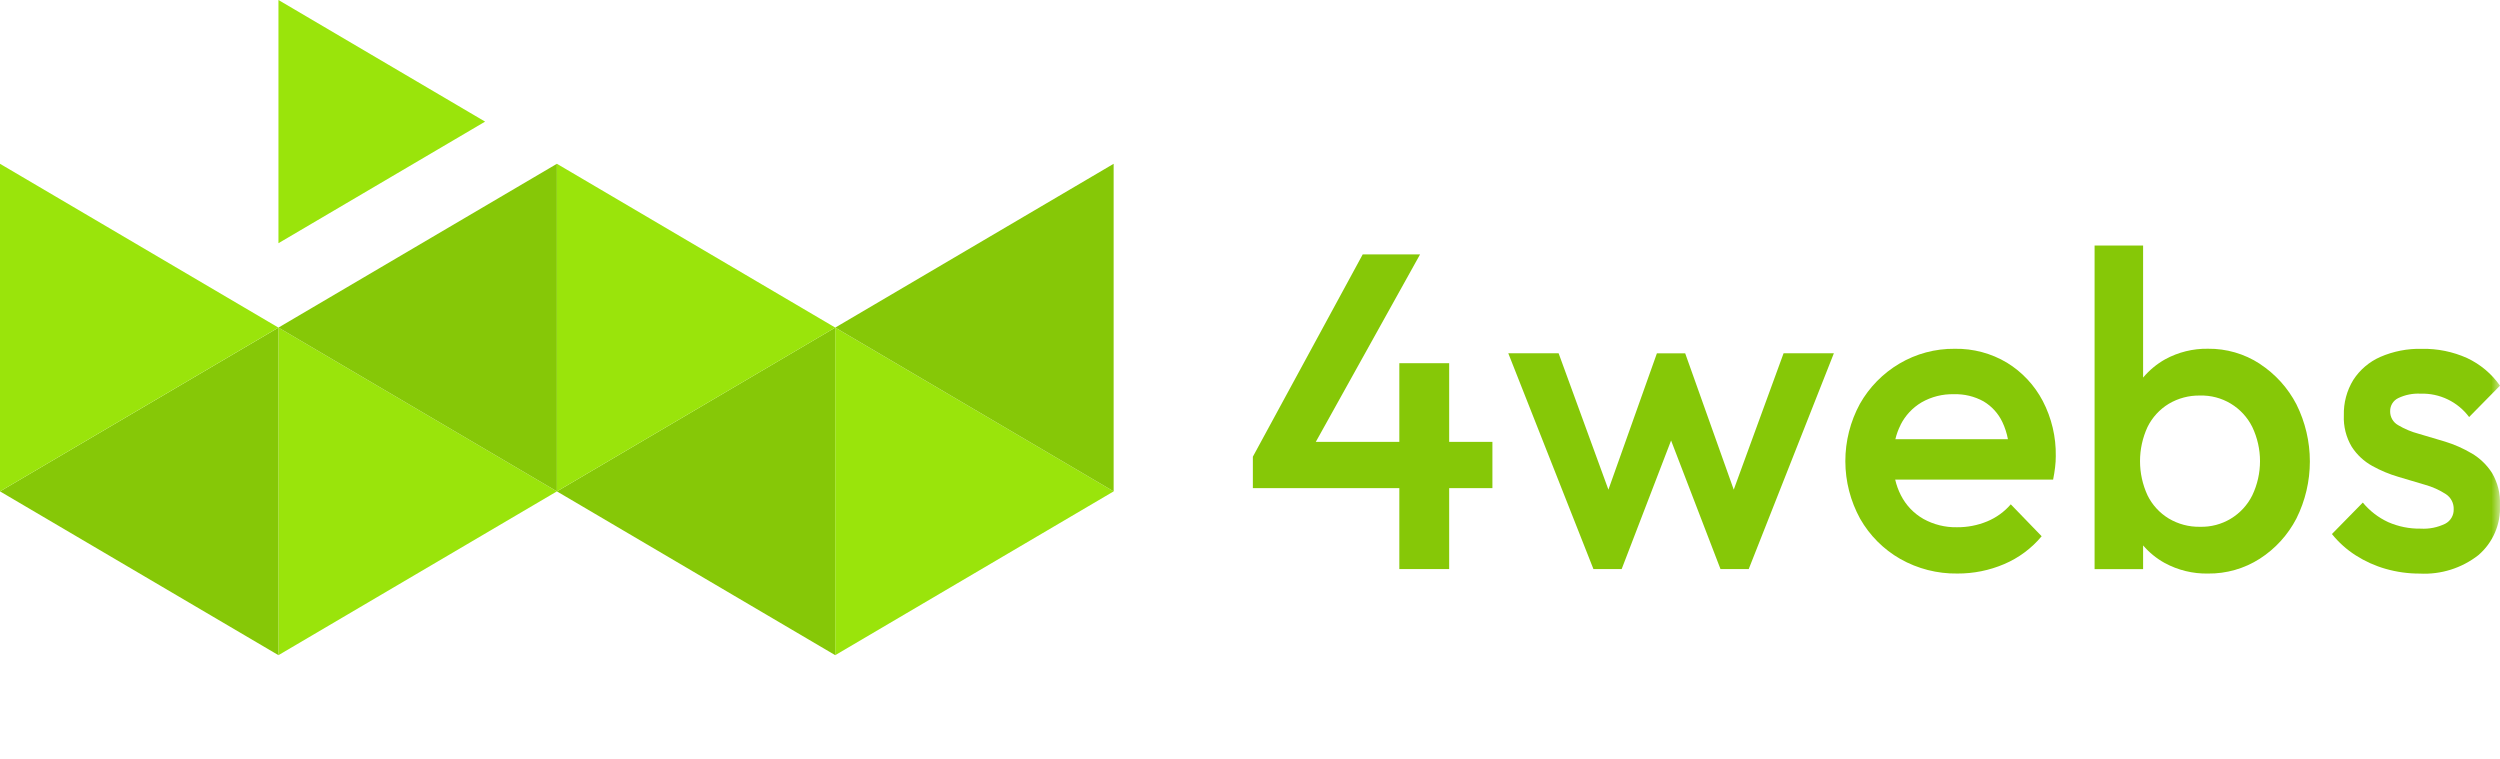
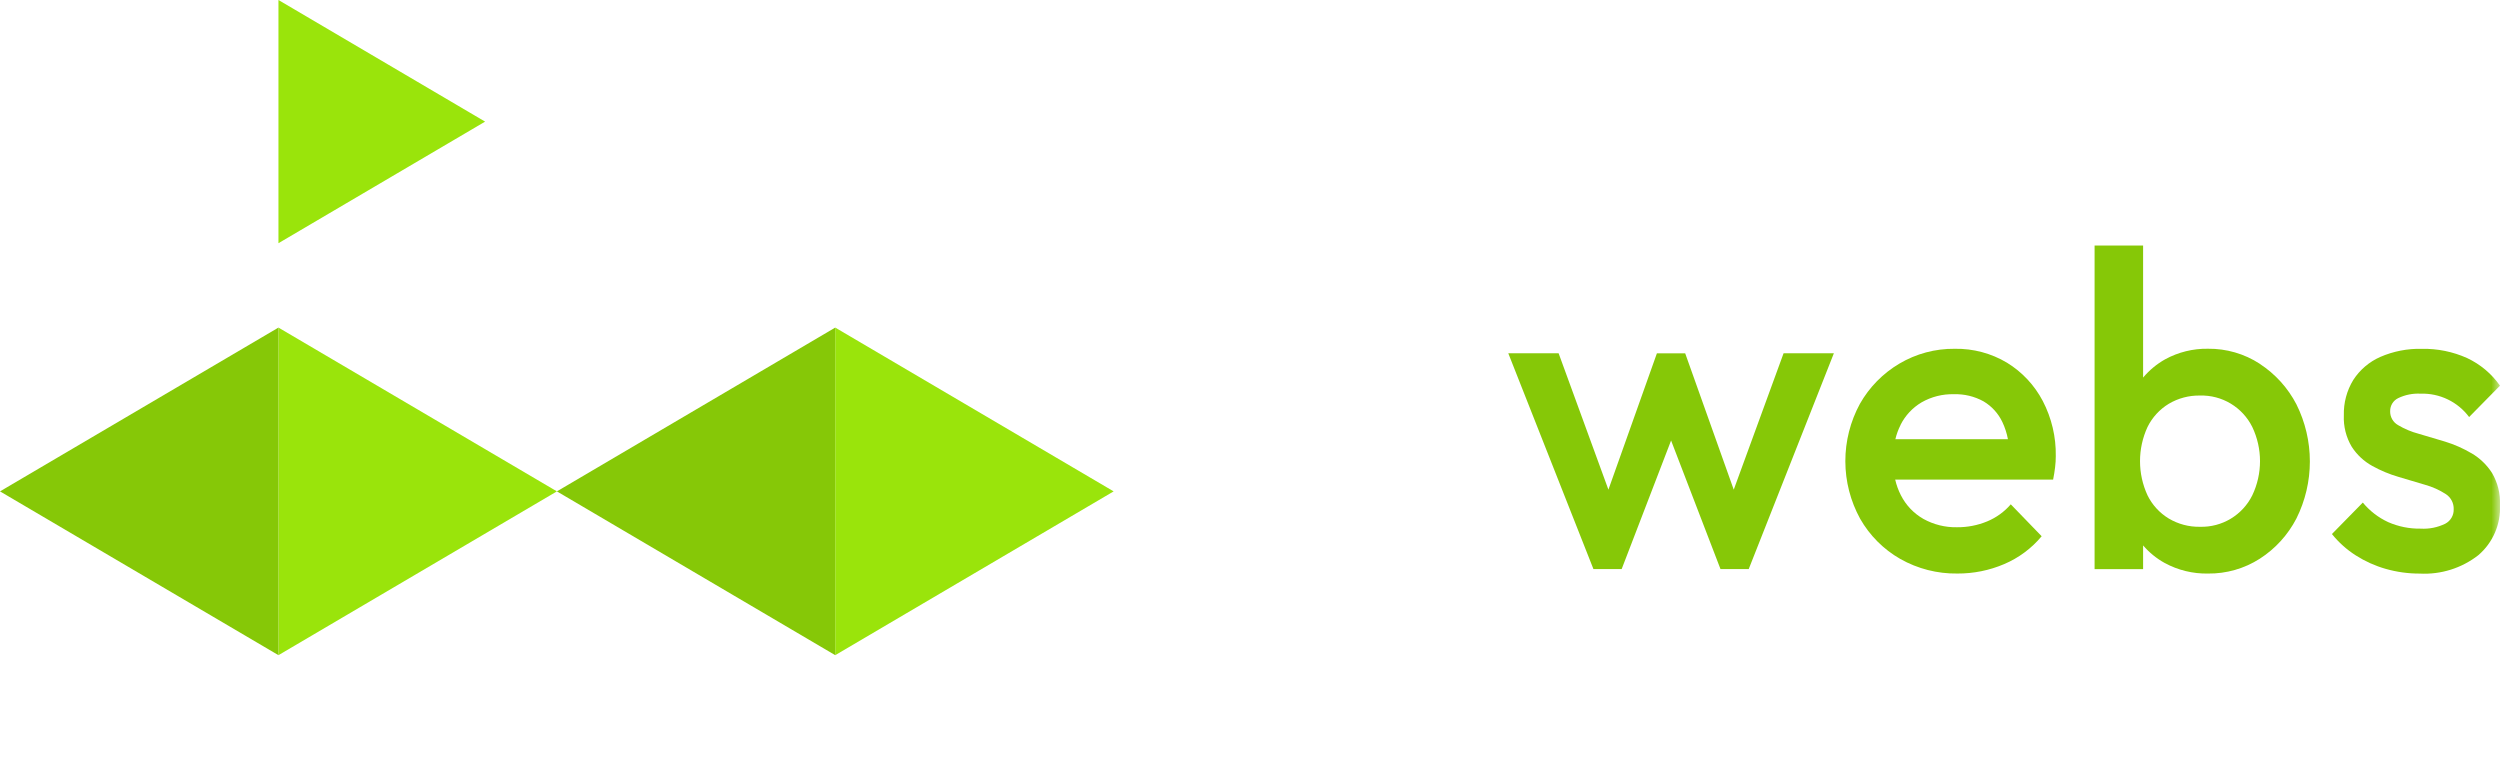
<svg xmlns="http://www.w3.org/2000/svg" width="145" height="44" viewBox="0 0 145 44" fill="none">
  <path d="M16.15 0V14.106L28.136 7.054L16.15 0Z" fill="#9AE40B" />
  <path d="M16.15 38L32.3 28.5L16.15 19V38Z" fill="#9AE40B" />
-   <path d="M32.3 28.5V9.5L16.15 19L32.3 28.5Z" fill="#86C807" />
  <path d="M0 28.5L16.15 38V19L0 28.5Z" fill="#86C807" />
-   <path d="M0 28.5L16.147 19L0 9.5V28.5Z" fill="#9AE40B" />
  <path d="M48.443 38L64.591 28.5L48.443 19V38Z" fill="#9AE40B" />
-   <path d="M64.591 28.5V9.5L48.444 19L64.591 28.5Z" fill="#86C807" />
  <path d="M32.3 28.5L48.443 38V19L32.3 28.5Z" fill="#86C807" />
-   <path d="M32.3 9.5V28.5L48.445 19L32.3 9.5Z" fill="#9AE40B" />
-   <path d="M84.052 21.065H81.161V25.628H76.317L82.363 14.756H79.037L72.666 26.488V28.313H81.161V33.006H84.052V28.312H86.56V25.628H84.052V21.065Z" fill="#86C807" />
  <path d="M100.557 28.4L97.741 20.493H96.1L93.288 28.4L90.4 20.491H87.481L92.419 33.005H94.057L96.923 25.549L99.788 33.005H101.426L106.364 20.491H103.447L100.557 28.4Z" fill="#86C807" />
  <mask id="mask0_1_142" style="mask-type:luminance" maskUnits="userSpaceOnUse" x="0" y="0" width="145" height="38">
    <path d="M145 0H0V38H145V0Z" fill="white" />
  </mask>
  <g mask="url(#mask0_1_142)">
    <path d="M116.407 21.038C115.492 20.49 114.441 20.21 113.375 20.23C112.246 20.217 111.135 20.515 110.164 21.09C109.21 21.654 108.42 22.459 107.874 23.423C107.318 24.446 107.028 25.592 107.03 26.756C107.032 27.92 107.327 29.065 107.887 30.085C108.44 31.057 109.244 31.863 110.215 32.418C111.225 32.99 112.369 33.282 113.529 33.265C114.461 33.27 115.384 33.084 116.241 32.718C117.084 32.36 117.83 31.806 118.416 31.102L116.625 29.251C116.252 29.684 115.783 30.023 115.256 30.241C114.7 30.471 114.104 30.586 113.503 30.58C112.824 30.594 112.153 30.427 111.559 30.098C110.999 29.779 110.545 29.303 110.254 28.729C110.105 28.44 109.994 28.134 109.921 27.817H119.081C119.132 27.556 119.171 27.317 119.196 27.1C119.222 26.888 119.235 26.675 119.235 26.461C119.255 25.346 118.995 24.244 118.48 23.255C118.001 22.343 117.285 21.576 116.407 21.038ZM110.228 24.65C110.502 24.102 110.929 23.645 111.456 23.334C112.024 23.011 112.67 22.848 113.324 22.864C113.927 22.845 114.524 22.989 115.051 23.282C115.525 23.565 115.904 23.983 116.139 24.482C116.288 24.797 116.395 25.13 116.46 25.472H109.932C109.999 25.187 110.1 24.912 110.232 24.651" fill="#86C807" />
    <path d="M131.068 21.1C130.174 20.518 129.128 20.215 128.061 20.227C127.195 20.213 126.34 20.424 125.58 20.839C125.093 21.112 124.659 21.472 124.3 21.9V14.24H121.486V33.01H124.3V31.634C124.654 32.046 125.079 32.392 125.554 32.654C126.323 33.071 127.187 33.282 128.061 33.266C129.126 33.279 130.171 32.98 131.068 32.406C131.968 31.827 132.7 31.023 133.192 30.073C133.705 29.045 133.972 27.911 133.972 26.762C133.972 25.613 133.705 24.479 133.192 23.451C132.698 22.499 131.966 21.69 131.068 21.104M130.633 28.729C130.355 29.291 129.921 29.761 129.384 30.085C128.847 30.408 128.228 30.571 127.601 30.554C126.962 30.566 126.333 30.399 125.784 30.072C125.255 29.75 124.829 29.284 124.556 28.729C124.269 28.108 124.121 27.432 124.121 26.747C124.121 26.063 124.269 25.387 124.556 24.766C124.829 24.211 125.255 23.745 125.784 23.423C126.333 23.096 126.962 22.93 127.601 22.941C128.228 22.924 128.847 23.087 129.384 23.41C129.921 23.734 130.355 24.204 130.633 24.766C130.928 25.385 131.081 26.062 131.081 26.747C131.081 27.433 130.928 28.11 130.633 28.729Z" fill="#86C807" />
    <path d="M143.35 26.292C142.867 26.006 142.351 25.779 141.815 25.614C141.278 25.449 140.766 25.297 140.28 25.158C139.862 25.047 139.462 24.879 139.09 24.658C138.947 24.578 138.828 24.46 138.747 24.318C138.666 24.176 138.625 24.014 138.629 23.85C138.626 23.693 138.668 23.539 138.749 23.405C138.831 23.271 138.949 23.163 139.09 23.094C139.496 22.898 139.945 22.809 140.395 22.833C140.939 22.815 141.478 22.929 141.968 23.165C142.458 23.401 142.884 23.752 143.209 24.188L145 22.368C144.514 21.678 143.857 21.127 143.094 20.768C142.27 20.398 141.374 20.215 140.471 20.233C139.641 20.211 138.816 20.372 138.054 20.703C137.415 20.985 136.873 21.447 136.493 22.033C136.114 22.651 135.923 23.367 135.943 24.092C135.915 24.732 136.075 25.367 136.403 25.917C136.702 26.379 137.111 26.759 137.593 27.025C138.079 27.295 138.594 27.509 139.128 27.664C139.666 27.821 140.178 27.973 140.663 28.12C141.084 28.238 141.485 28.418 141.853 28.655C142 28.75 142.12 28.881 142.201 29.037C142.282 29.192 142.321 29.366 142.314 29.541C142.319 29.711 142.276 29.88 142.19 30.027C142.104 30.174 141.979 30.294 141.828 30.374C141.383 30.592 140.889 30.691 140.395 30.661C139.748 30.672 139.107 30.543 138.514 30.283C137.945 30.02 137.442 29.632 137.043 29.149L135.252 30.974C135.642 31.459 136.108 31.877 136.633 32.212C137.172 32.556 137.758 32.82 138.373 32.995C139.014 33.178 139.677 33.27 140.344 33.268C141.569 33.334 142.777 32.955 143.744 32.2C144.16 31.843 144.489 31.397 144.706 30.895C144.924 30.392 145.024 29.847 145 29.3C145.029 28.647 144.869 28 144.54 27.436C144.24 26.965 143.832 26.572 143.35 26.289" fill="#86C807" />
  </g>
</svg>